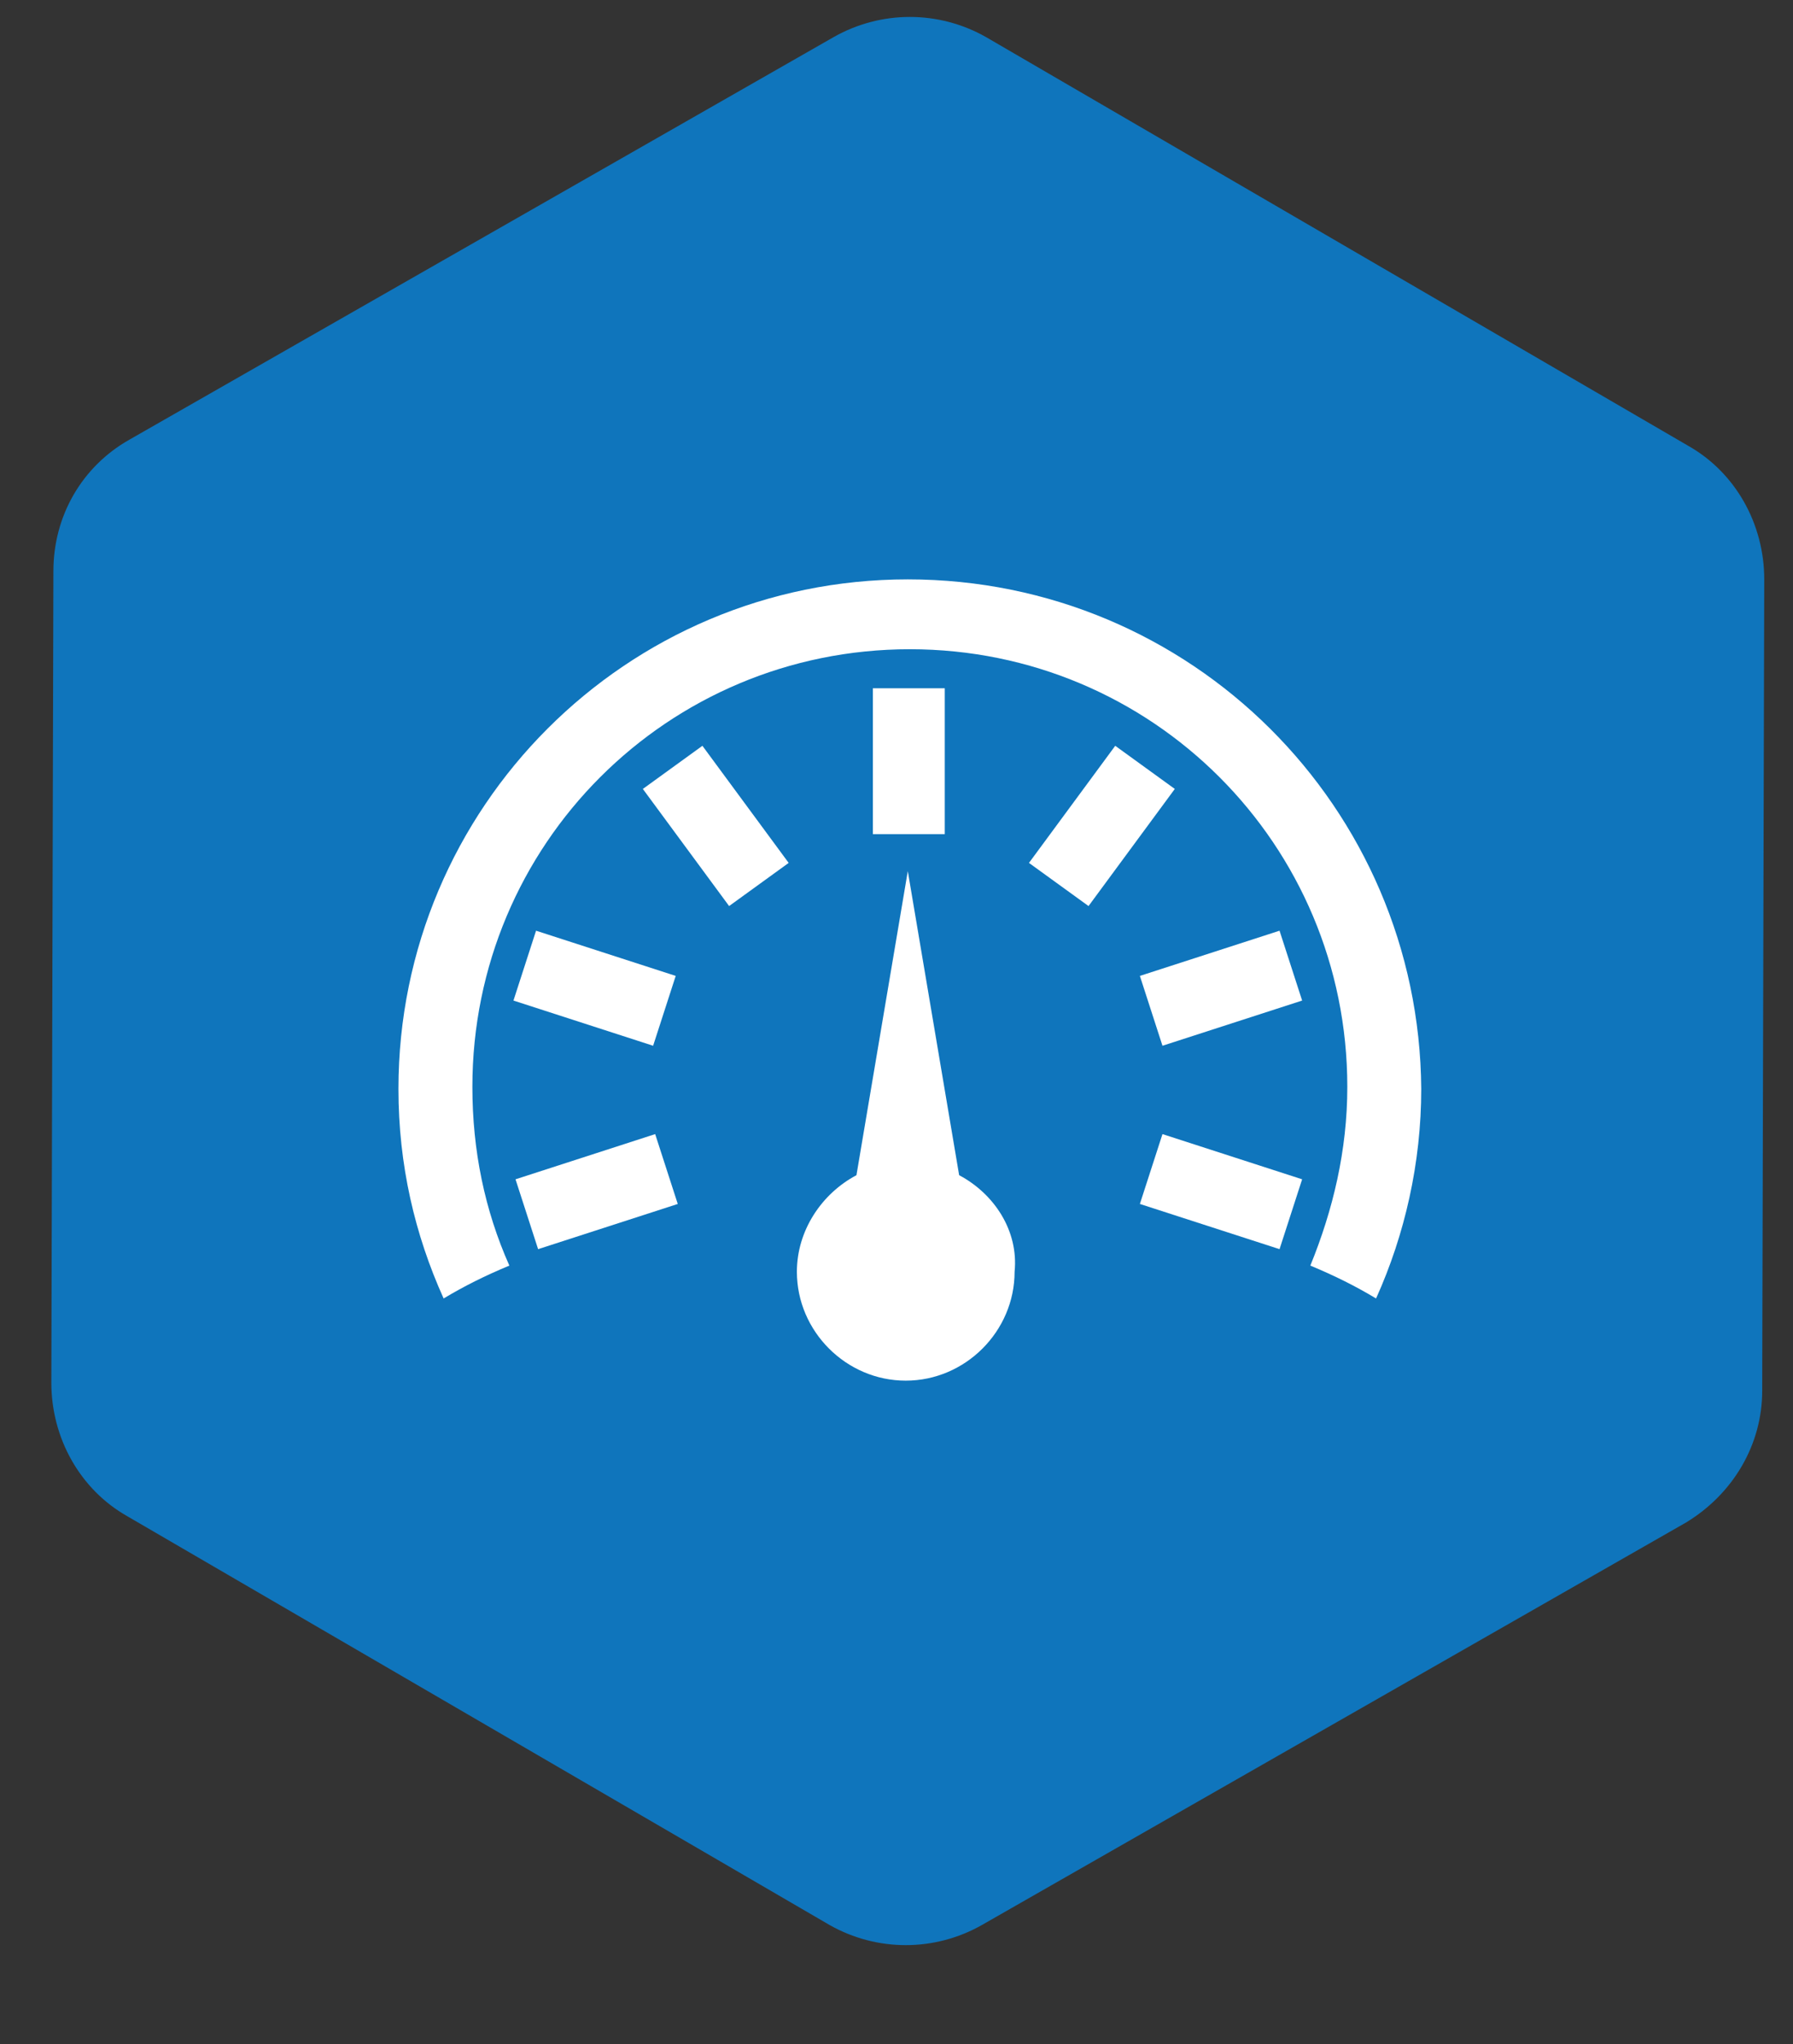
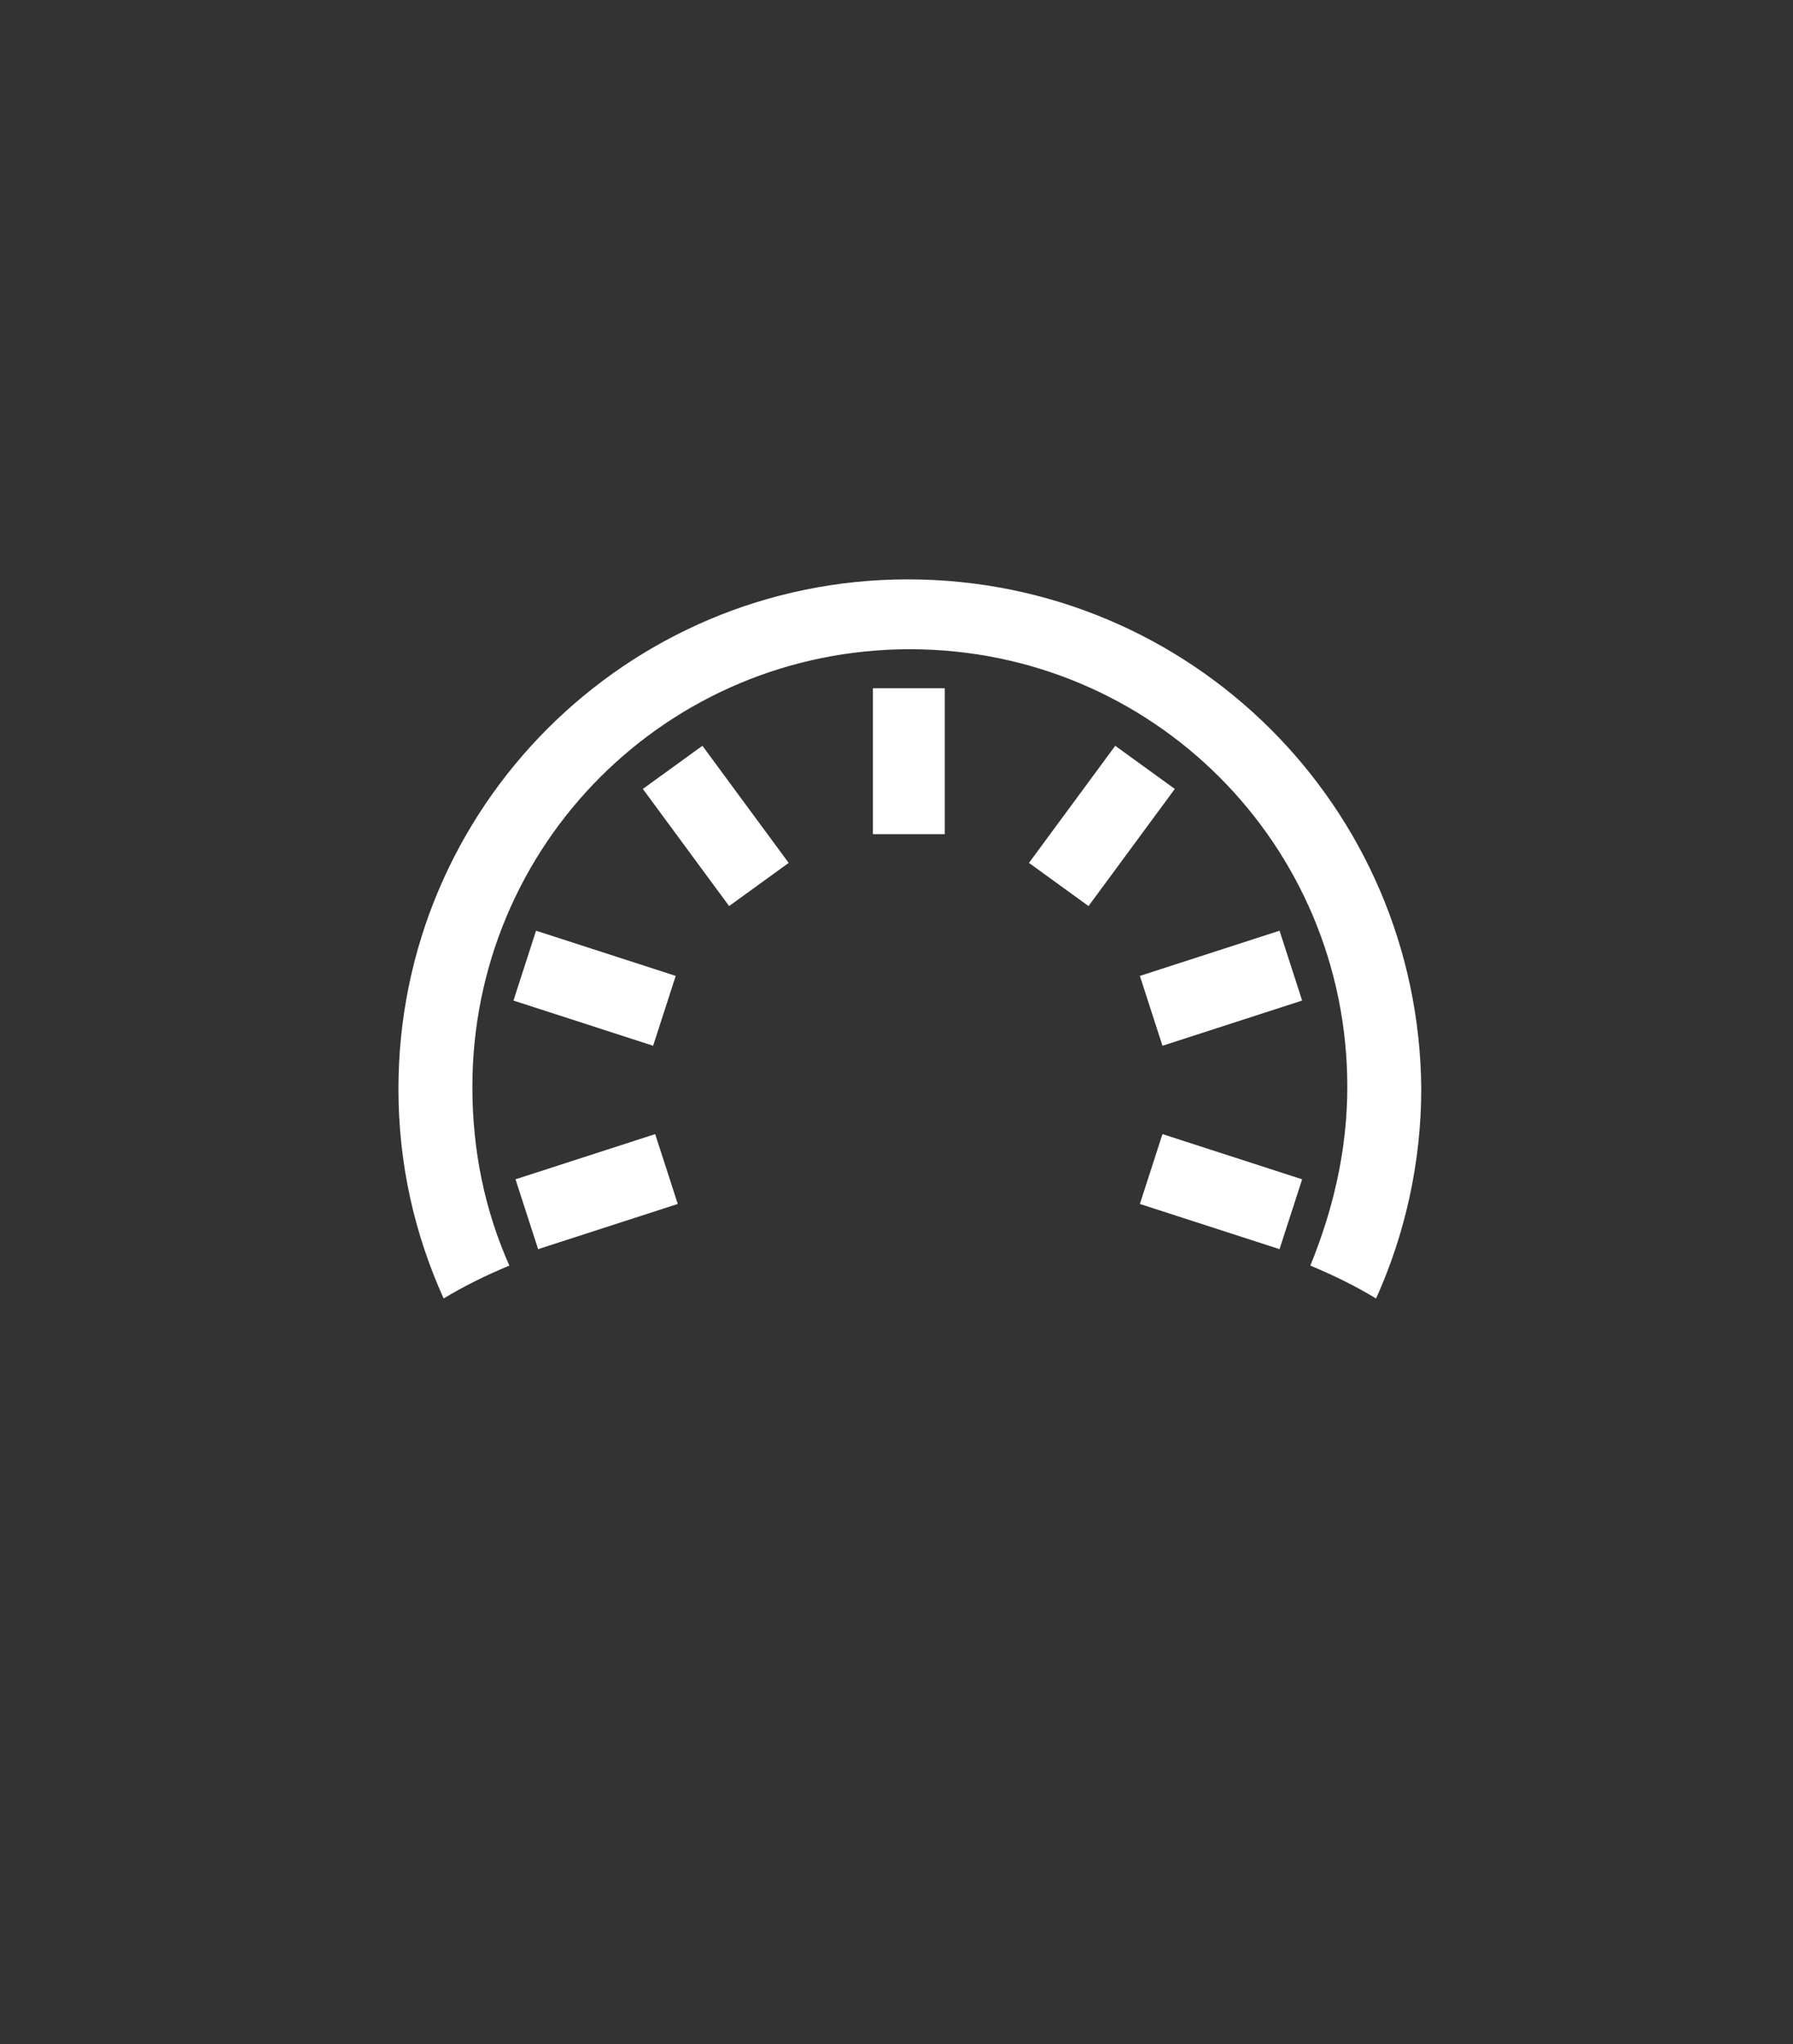
<svg xmlns="http://www.w3.org/2000/svg" version="1.1" id="Layer_1" x="0px" y="0px" viewBox="0 0 87.3 99.5" style="enable-background:new 0 0 87.3 99.5;" xml:space="preserve">
  <rect x="0" y="0" width="87.3" height="99.5" fill="#333333" stroke="none" />
  <style type="text/css">
	.st0{fill:#0F75BC;}
	.st1{fill:#FFFFFF;}
</style>
-   <path class="st0" d="M82.1,74.1L47.8,93.7c-2.3,1.3-5.1,1.3-7.4,0L6.2,73.8c-2.3-1.3-3.7-3.8-3.7-6.5l0.1-39.5  c0-2.7,1.4-5.1,3.7-6.4L40.6,1.8c2.3-1.3,5.1-1.3,7.4,0l34.2,19.9c2.3,1.3,3.7,3.8,3.7,6.5l-0.1,39.5C85.8,70.3,84.4,72.7,82.1,74.1  z" />
  <g>
    <g>
-       <path class="st1" d="M46.7,57.2l-2.5-14.8l-2.5,14.8c-1.7,0.9-2.9,2.7-2.9,4.7c0,2.9,2.4,5.3,5.3,5.3s5.3-2.4,5.3-5.3    C49.6,59.9,48.4,58.1,46.7,57.2z" />
      <path class="st1" d="M44.2,28.2c-13.7,0-24.8,11.1-24.8,24.8c0,3.7,0.8,7.1,2.2,10.2c1-0.6,2-1.1,3.2-1.6    c-1.2-2.7-1.8-5.6-1.8-8.7c0-11.8,9.5-21.3,21.3-21.3s21.3,9.5,21.3,21.3c0,3.1-0.7,6-1.8,8.7c1.2,0.5,2.2,1,3.2,1.6    c1.4-3.1,2.2-6.6,2.2-10.2C69.1,39.3,58,28.2,44.2,28.2z" />
      <path class="st1" d="M26.2,60.8l-1.1-3.4l6.8-2.2l1.1,3.4L26.2,60.8z M35.5,44.1l-4.2-5.7l2.9-2.1l4.2,5.7L35.5,44.1z M42.5,33.5    H46v7.1h-3.5V33.5z M31.8,50.9l-6.8-2.2l1.1-3.4l6.8,2.2L31.8,50.9z M56.6,50.9l-1.1-3.4l6.8-2.2l1.1,3.4L56.6,50.9z M50.1,42    l4.2-5.7l2.9,2.1L53,44.1L50.1,42z M62.3,60.8l-6.8-2.2l1.1-3.4l6.8,2.2L62.3,60.8z" />
    </g>
  </g>
</svg>